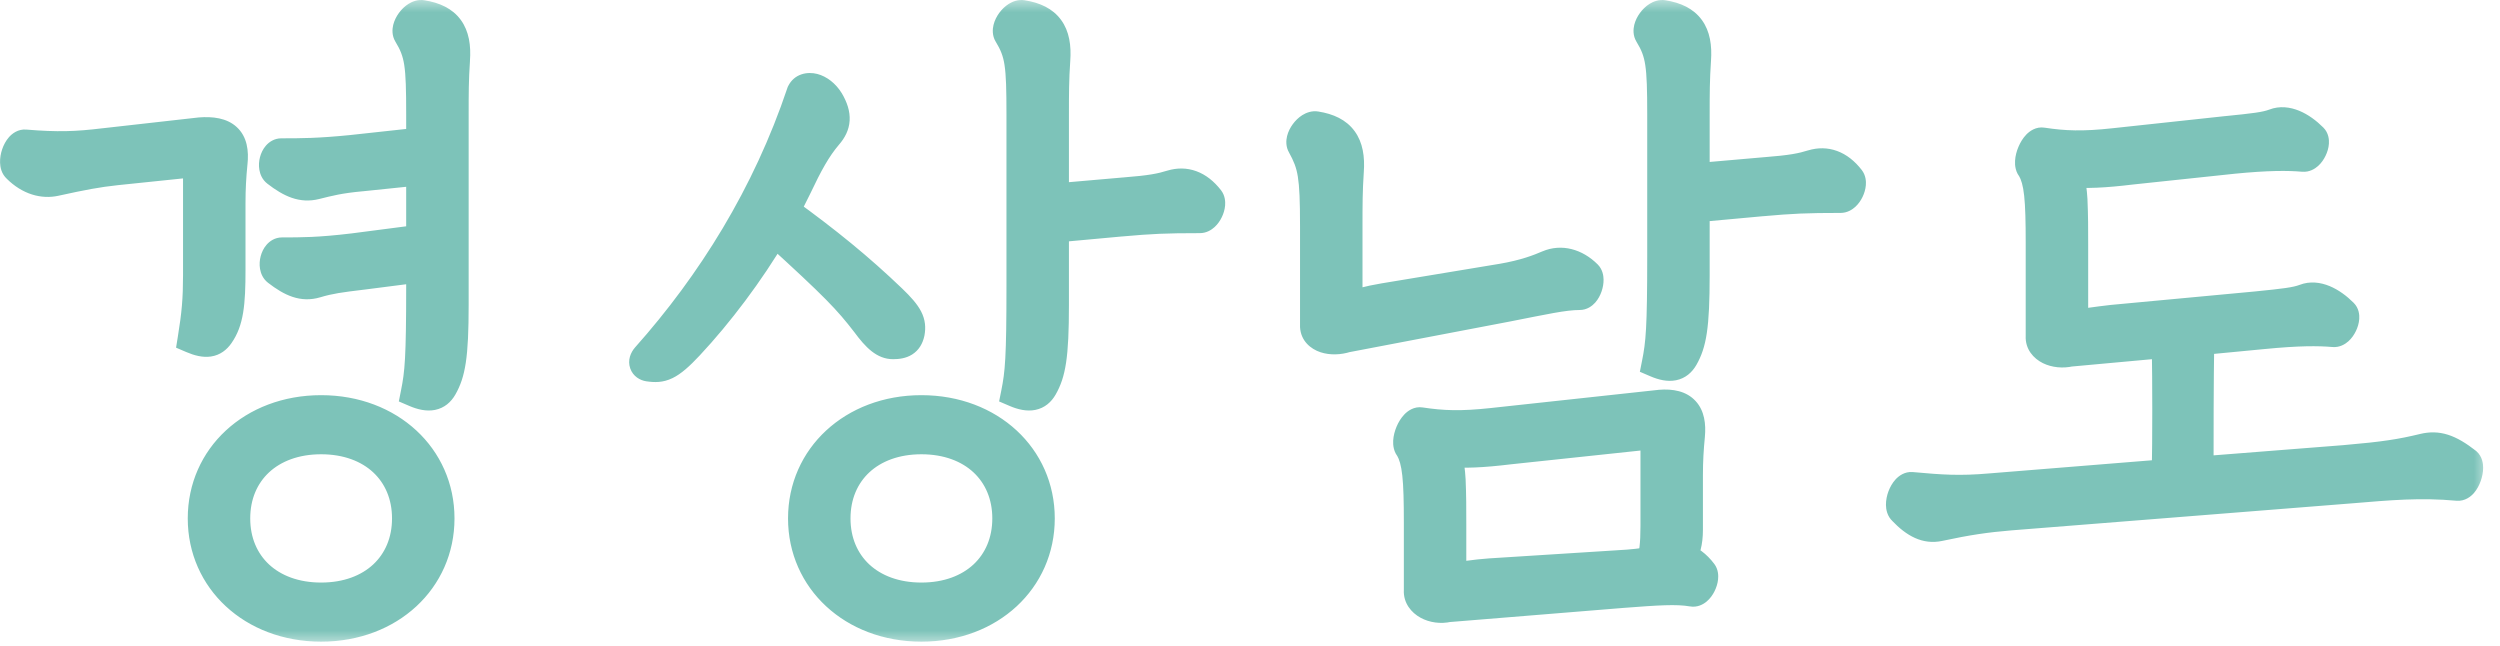
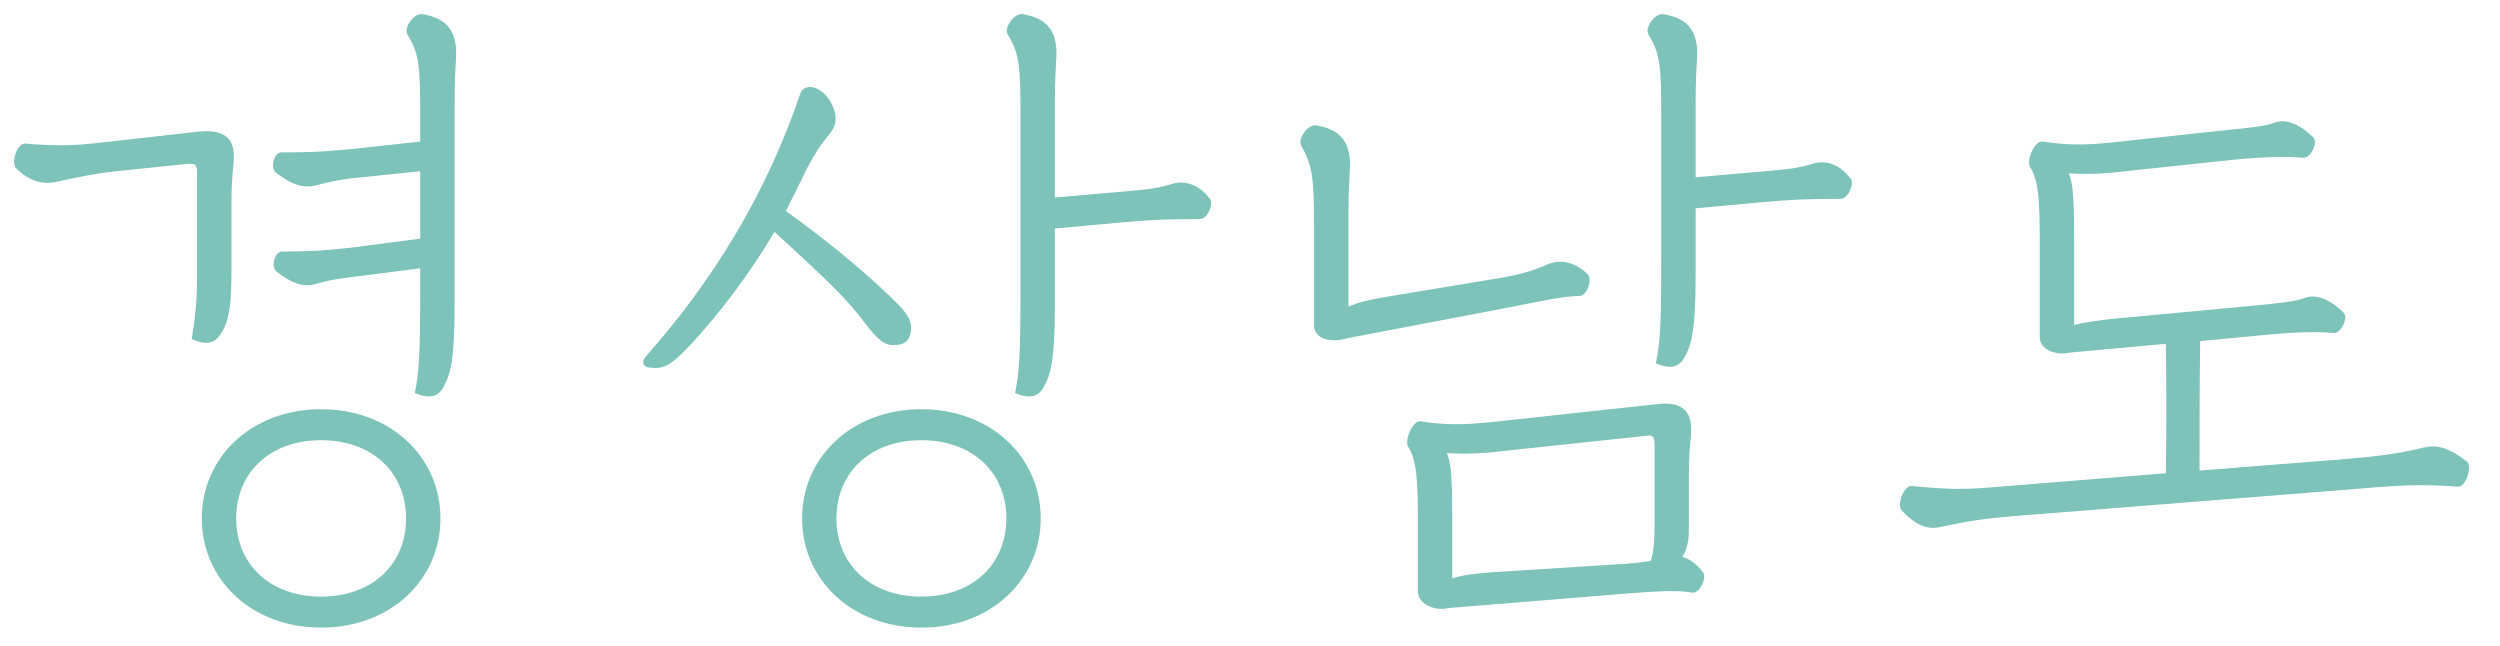
<svg xmlns="http://www.w3.org/2000/svg" width="89" height="23" viewBox="0 0 89 23" fill="none">
  <mask id="path-1-outside-1_1668_20036" maskUnits="userSpaceOnUse" x="-0.436" y="-0.064" width="89" height="23" fill="black">
-     <rect fill="white" x="-0.436" y="-0.064" width="89" height="23" />
-     <path d="M14.768 13.992C14.912 13.271 14.96 12.743 14.96 10.175V9.552L12.896 9.816C12.104 9.912 11.744 9.96 11.264 10.104C10.784 10.248 10.376 10.079 9.848 9.672C9.632 9.504 9.776 8.952 10.04 8.952C10.736 8.952 11.36 8.952 12.56 8.808L14.96 8.496V6.096L12.872 6.312C12.08 6.384 11.72 6.48 11.24 6.6C10.76 6.72 10.352 6.552 9.824 6.144C9.608 5.976 9.752 5.424 10.016 5.424C10.712 5.424 11.336 5.424 12.536 5.304L14.96 5.04V4.08C14.96 2.304 14.912 1.896 14.504 1.224C14.36 0.984 14.744 0.456 15.032 0.504C15.944 0.648 16.304 1.152 16.232 2.136C16.184 2.856 16.184 3.312 16.184 4.104V10.848C16.184 12.72 16.064 13.296 15.776 13.8C15.584 14.136 15.272 14.207 14.768 13.992ZM6.824 12.072C6.968 11.184 7.016 10.655 7.016 9.792V6.168C7.016 5.904 6.968 5.832 6.8 5.832H6.68L4.136 6.096C3.464 6.168 2.96 6.264 1.976 6.48C1.544 6.576 1.04 6.456 0.584 6C0.368 5.808 0.608 5.088 0.896 5.112C2.048 5.208 2.72 5.184 3.704 5.064L7.112 4.68C8.024 4.608 8.408 4.944 8.312 5.808C8.264 6.288 8.24 6.72 8.24 7.224V9.6C8.24 10.848 8.168 11.447 7.832 11.928C7.616 12.239 7.328 12.287 6.824 12.072ZM11.432 22.343C8.96 22.343 7.184 20.64 7.184 18.456C7.184 16.271 8.96 14.568 11.432 14.568C13.904 14.568 15.68 16.271 15.68 18.456C15.68 20.64 13.904 22.343 11.432 22.343ZM11.432 21.239C13.256 21.239 14.456 20.087 14.456 18.456C14.456 16.823 13.256 15.671 11.432 15.671C9.608 15.671 8.408 16.823 8.408 18.456C8.408 20.087 9.608 21.239 11.432 21.239ZM36.138 13.992C36.282 13.271 36.33 12.743 36.33 10.175V4.08C36.33 2.304 36.282 1.896 35.874 1.224C35.73 0.984 36.114 0.456 36.402 0.504C37.314 0.648 37.674 1.152 37.602 2.136C37.554 2.856 37.554 3.312 37.554 4.104V7.032L40.026 6.816C40.962 6.744 41.322 6.672 41.706 6.552C42.186 6.408 42.666 6.552 43.074 7.08C43.218 7.272 42.978 7.8 42.714 7.8C41.49 7.8 40.986 7.824 39.906 7.92L37.554 8.136V10.848C37.554 12.72 37.434 13.296 37.146 13.8C36.954 14.136 36.642 14.207 36.138 13.992ZM31.794 12.287C31.482 12.287 31.218 12.072 30.81 11.52C30.162 10.68 29.73 10.223 27.57 8.256C26.706 9.72 25.602 11.184 24.546 12.312C23.826 13.079 23.562 13.152 23.082 13.079C22.914 13.056 22.818 12.887 22.986 12.695C25.314 10.079 27.282 6.936 28.506 3.288C28.674 2.952 29.226 3.072 29.538 3.576C29.85 4.104 29.802 4.464 29.49 4.824C29.082 5.304 28.794 5.832 28.386 6.696L27.978 7.512C29.442 8.568 30.618 9.528 31.77 10.632C32.37 11.207 32.49 11.472 32.418 11.855C32.346 12.191 32.13 12.287 31.794 12.287ZM32.802 22.343C30.33 22.343 28.554 20.64 28.554 18.456C28.554 16.271 30.33 14.568 32.802 14.568C35.274 14.568 37.05 16.271 37.05 18.456C37.05 20.64 35.274 22.343 32.802 22.343ZM32.802 21.239C34.626 21.239 35.826 20.087 35.826 18.456C35.826 16.823 34.626 15.671 32.802 15.671C30.978 15.671 29.778 16.823 29.778 18.456C29.778 20.087 30.978 21.239 32.802 21.239ZM58.949 12.935C59.093 12.216 59.141 11.688 59.141 9.12V4.08C59.141 2.304 59.093 1.896 58.684 1.224C58.541 0.984 58.925 0.456 59.212 0.504C60.124 0.648 60.484 1.152 60.413 2.136C60.364 2.856 60.364 3.312 60.364 4.104V6.312L62.837 6.096C63.773 6.024 64.132 5.952 64.516 5.832C64.996 5.688 65.477 5.832 65.885 6.36C66.028 6.552 65.788 7.08 65.525 7.08C64.3 7.08 63.797 7.104 62.717 7.2L60.364 7.416V9.792C60.364 11.664 60.245 12.239 59.956 12.743C59.764 13.079 59.453 13.152 58.949 12.935ZM53.717 10.944L47.932 12.047C47.404 12.216 46.804 12.072 46.781 11.616V8.04C46.781 6.264 46.709 5.88 46.325 5.184C46.181 4.944 46.565 4.416 46.852 4.464C47.764 4.608 48.124 5.112 48.053 6.096C48.005 6.816 48.005 7.272 48.005 8.064V10.919C48.316 10.775 48.7 10.68 49.252 10.584L53.453 9.888C54.292 9.744 54.773 9.552 55.108 9.408C55.565 9.216 56.093 9.336 56.525 9.768C56.693 9.936 56.501 10.536 56.236 10.536C55.684 10.536 54.941 10.704 53.717 10.944ZM57.748 21.143L51.556 21.648C51.029 21.767 50.453 21.48 50.477 21.023V18.623C50.477 17.064 50.428 16.416 50.164 15.96C49.949 15.743 50.285 14.951 50.572 14.999C51.364 15.12 52.013 15.143 53.117 15.024L59.093 14.376C59.956 14.303 60.269 14.711 60.197 15.504C60.148 15.983 60.124 16.416 60.124 16.919V18.863C60.124 19.32 60.029 19.631 59.885 19.823C60.148 19.895 60.413 20.087 60.629 20.375C60.773 20.567 60.508 21.143 60.245 21.096C59.693 21 58.996 21.047 57.748 21.143ZM51.7 18.648V20.591C52.06 20.471 52.468 20.424 53.069 20.375L57.605 20.087C58.108 20.064 58.468 20.015 58.757 19.968C58.852 19.776 58.901 19.367 58.901 18.72V15.839C58.901 15.575 58.852 15.504 58.709 15.504L53.74 16.032C52.757 16.151 52.133 16.175 51.508 16.128C51.629 16.416 51.653 16.752 51.676 17.087C51.7 17.64 51.7 18.096 51.7 18.648ZM80.583 11.928L78.327 12.143C78.303 13.704 78.303 15.431 78.303 16.752L83.487 16.343C84.879 16.224 85.479 16.128 86.271 15.935C86.775 15.816 87.183 15.935 87.831 16.439C88.023 16.608 87.783 17.352 87.495 17.328C86.151 17.207 85.095 17.303 83.655 17.424L71.559 18.384C70.695 18.456 70.047 18.552 69.039 18.767C68.583 18.863 68.175 18.672 67.719 18.192C67.503 18 67.767 17.279 68.055 17.303C69.111 17.399 69.759 17.448 70.863 17.352L77.103 16.848C77.127 15.575 77.127 13.704 77.103 12.239L73.695 12.552C73.167 12.671 72.591 12.431 72.615 11.976V8.664C72.615 7.104 72.567 6.456 72.303 6C72.087 5.784 72.423 4.992 72.711 5.04C73.503 5.16 74.151 5.184 75.255 5.064L79.263 4.632C80.223 4.536 80.655 4.488 80.967 4.368C81.399 4.2 81.927 4.464 82.359 4.896C82.527 5.064 82.263 5.64 81.999 5.616C81.447 5.568 80.727 5.568 79.503 5.688L75.879 6.072C74.895 6.192 74.271 6.216 73.647 6.168C73.767 6.456 73.791 6.792 73.815 7.128C73.839 7.68 73.839 8.136 73.839 8.688V11.568C74.199 11.472 74.607 11.424 75.207 11.351L80.343 10.871C81.303 10.775 81.735 10.727 82.047 10.607C82.479 10.44 83.007 10.704 83.439 11.136C83.607 11.303 83.343 11.88 83.079 11.855C82.527 11.807 81.807 11.807 80.583 11.928Z" />
-   </mask>
+     </mask>
  <path d="M14.768 13.992C14.912 13.271 14.96 12.743 14.96 10.175V9.552L12.896 9.816C12.104 9.912 11.744 9.96 11.264 10.104C10.784 10.248 10.376 10.079 9.848 9.672C9.632 9.504 9.776 8.952 10.04 8.952C10.736 8.952 11.36 8.952 12.56 8.808L14.96 8.496V6.096L12.872 6.312C12.08 6.384 11.72 6.48 11.24 6.6C10.76 6.72 10.352 6.552 9.824 6.144C9.608 5.976 9.752 5.424 10.016 5.424C10.712 5.424 11.336 5.424 12.536 5.304L14.96 5.04V4.08C14.96 2.304 14.912 1.896 14.504 1.224C14.36 0.984 14.744 0.456 15.032 0.504C15.944 0.648 16.304 1.152 16.232 2.136C16.184 2.856 16.184 3.312 16.184 4.104V10.848C16.184 12.72 16.064 13.296 15.776 13.8C15.584 14.136 15.272 14.207 14.768 13.992ZM6.824 12.072C6.968 11.184 7.016 10.655 7.016 9.792V6.168C7.016 5.904 6.968 5.832 6.8 5.832H6.68L4.136 6.096C3.464 6.168 2.96 6.264 1.976 6.48C1.544 6.576 1.04 6.456 0.584 6C0.368 5.808 0.608 5.088 0.896 5.112C2.048 5.208 2.72 5.184 3.704 5.064L7.112 4.68C8.024 4.608 8.408 4.944 8.312 5.808C8.264 6.288 8.24 6.72 8.24 7.224V9.6C8.24 10.848 8.168 11.447 7.832 11.928C7.616 12.239 7.328 12.287 6.824 12.072ZM11.432 22.343C8.96 22.343 7.184 20.64 7.184 18.456C7.184 16.271 8.96 14.568 11.432 14.568C13.904 14.568 15.68 16.271 15.68 18.456C15.68 20.64 13.904 22.343 11.432 22.343ZM11.432 21.239C13.256 21.239 14.456 20.087 14.456 18.456C14.456 16.823 13.256 15.671 11.432 15.671C9.608 15.671 8.408 16.823 8.408 18.456C8.408 20.087 9.608 21.239 11.432 21.239ZM36.138 13.992C36.282 13.271 36.33 12.743 36.33 10.175V4.08C36.33 2.304 36.282 1.896 35.874 1.224C35.73 0.984 36.114 0.456 36.402 0.504C37.314 0.648 37.674 1.152 37.602 2.136C37.554 2.856 37.554 3.312 37.554 4.104V7.032L40.026 6.816C40.962 6.744 41.322 6.672 41.706 6.552C42.186 6.408 42.666 6.552 43.074 7.08C43.218 7.272 42.978 7.8 42.714 7.8C41.49 7.8 40.986 7.824 39.906 7.92L37.554 8.136V10.848C37.554 12.72 37.434 13.296 37.146 13.8C36.954 14.136 36.642 14.207 36.138 13.992ZM31.794 12.287C31.482 12.287 31.218 12.072 30.81 11.52C30.162 10.68 29.73 10.223 27.57 8.256C26.706 9.72 25.602 11.184 24.546 12.312C23.826 13.079 23.562 13.152 23.082 13.079C22.914 13.056 22.818 12.887 22.986 12.695C25.314 10.079 27.282 6.936 28.506 3.288C28.674 2.952 29.226 3.072 29.538 3.576C29.85 4.104 29.802 4.464 29.49 4.824C29.082 5.304 28.794 5.832 28.386 6.696L27.978 7.512C29.442 8.568 30.618 9.528 31.77 10.632C32.37 11.207 32.49 11.472 32.418 11.855C32.346 12.191 32.13 12.287 31.794 12.287ZM32.802 22.343C30.33 22.343 28.554 20.64 28.554 18.456C28.554 16.271 30.33 14.568 32.802 14.568C35.274 14.568 37.05 16.271 37.05 18.456C37.05 20.64 35.274 22.343 32.802 22.343ZM32.802 21.239C34.626 21.239 35.826 20.087 35.826 18.456C35.826 16.823 34.626 15.671 32.802 15.671C30.978 15.671 29.778 16.823 29.778 18.456C29.778 20.087 30.978 21.239 32.802 21.239ZM58.949 12.935C59.093 12.216 59.141 11.688 59.141 9.12V4.08C59.141 2.304 59.093 1.896 58.684 1.224C58.541 0.984 58.925 0.456 59.212 0.504C60.124 0.648 60.484 1.152 60.413 2.136C60.364 2.856 60.364 3.312 60.364 4.104V6.312L62.837 6.096C63.773 6.024 64.132 5.952 64.516 5.832C64.996 5.688 65.477 5.832 65.885 6.36C66.028 6.552 65.788 7.08 65.525 7.08C64.3 7.08 63.797 7.104 62.717 7.2L60.364 7.416V9.792C60.364 11.664 60.245 12.239 59.956 12.743C59.764 13.079 59.453 13.152 58.949 12.935ZM53.717 10.944L47.932 12.047C47.404 12.216 46.804 12.072 46.781 11.616V8.04C46.781 6.264 46.709 5.88 46.325 5.184C46.181 4.944 46.565 4.416 46.852 4.464C47.764 4.608 48.124 5.112 48.053 6.096C48.005 6.816 48.005 7.272 48.005 8.064V10.919C48.316 10.775 48.7 10.68 49.252 10.584L53.453 9.888C54.292 9.744 54.773 9.552 55.108 9.408C55.565 9.216 56.093 9.336 56.525 9.768C56.693 9.936 56.501 10.536 56.236 10.536C55.684 10.536 54.941 10.704 53.717 10.944ZM57.748 21.143L51.556 21.648C51.029 21.767 50.453 21.48 50.477 21.023V18.623C50.477 17.064 50.428 16.416 50.164 15.96C49.949 15.743 50.285 14.951 50.572 14.999C51.364 15.12 52.013 15.143 53.117 15.024L59.093 14.376C59.956 14.303 60.269 14.711 60.197 15.504C60.148 15.983 60.124 16.416 60.124 16.919V18.863C60.124 19.32 60.029 19.631 59.885 19.823C60.148 19.895 60.413 20.087 60.629 20.375C60.773 20.567 60.508 21.143 60.245 21.096C59.693 21 58.996 21.047 57.748 21.143ZM51.7 18.648V20.591C52.06 20.471 52.468 20.424 53.069 20.375L57.605 20.087C58.108 20.064 58.468 20.015 58.757 19.968C58.852 19.776 58.901 19.367 58.901 18.72V15.839C58.901 15.575 58.852 15.504 58.709 15.504L53.74 16.032C52.757 16.151 52.133 16.175 51.508 16.128C51.629 16.416 51.653 16.752 51.676 17.087C51.7 17.64 51.7 18.096 51.7 18.648ZM80.583 11.928L78.327 12.143C78.303 13.704 78.303 15.431 78.303 16.752L83.487 16.343C84.879 16.224 85.479 16.128 86.271 15.935C86.775 15.816 87.183 15.935 87.831 16.439C88.023 16.608 87.783 17.352 87.495 17.328C86.151 17.207 85.095 17.303 83.655 17.424L71.559 18.384C70.695 18.456 70.047 18.552 69.039 18.767C68.583 18.863 68.175 18.672 67.719 18.192C67.503 18 67.767 17.279 68.055 17.303C69.111 17.399 69.759 17.448 70.863 17.352L77.103 16.848C77.127 15.575 77.127 13.704 77.103 12.239L73.695 12.552C73.167 12.671 72.591 12.431 72.615 11.976V8.664C72.615 7.104 72.567 6.456 72.303 6C72.087 5.784 72.423 4.992 72.711 5.04C73.503 5.16 74.151 5.184 75.255 5.064L79.263 4.632C80.223 4.536 80.655 4.488 80.967 4.368C81.399 4.2 81.927 4.464 82.359 4.896C82.527 5.064 82.263 5.64 81.999 5.616C81.447 5.568 80.727 5.568 79.503 5.688L75.879 6.072C74.895 6.192 74.271 6.216 73.647 6.168C73.767 6.456 73.791 6.792 73.815 7.128C73.839 7.68 73.839 8.136 73.839 8.688V11.568C74.199 11.472 74.607 11.424 75.207 11.351L80.343 10.871C81.303 10.775 81.735 10.727 82.047 10.607C82.479 10.44 83.007 10.704 83.439 11.136C83.607 11.303 83.343 11.88 83.079 11.855C82.527 11.807 81.807 11.807 80.583 11.928Z" fill="#7DC3B9" />
  <path d="M14.768 13.992L14.277 13.893L14.198 14.291L14.571 14.451L14.768 13.992ZM14.96 9.552H15.46V8.984L14.896 9.056L14.96 9.552ZM12.896 9.816L12.956 10.312L12.959 10.312L12.896 9.816ZM11.264 10.104L11.12 9.625H11.12L11.264 10.104ZM9.848 9.672L9.541 10.066L9.542 10.067L9.848 9.672ZM12.56 8.808L12.619 9.304L12.624 9.303L12.56 8.808ZM14.96 8.496L15.024 8.991L15.46 8.935V8.496H14.96ZM14.96 6.096H15.46V5.541L14.908 5.598L14.96 6.096ZM12.872 6.312L12.917 6.81L12.923 6.809L12.872 6.312ZM11.24 6.6L11.361 7.085L11.361 7.085L11.24 6.6ZM9.824 6.144L9.517 6.538L9.518 6.539L9.824 6.144ZM12.536 5.304L12.586 5.801L12.59 5.801L12.536 5.304ZM14.96 5.04L15.014 5.537L15.46 5.488V5.04H14.96ZM14.504 1.224L14.075 1.481L14.076 1.483L14.504 1.224ZM15.032 0.504L14.95 0.997L14.954 0.997L15.032 0.504ZM16.232 2.136L15.733 2.099L15.733 2.102L16.232 2.136ZM15.776 13.8L15.342 13.552L15.776 13.8ZM6.824 12.072L6.33 11.992L6.268 12.377L6.627 12.531L6.824 12.072ZM6.68 5.832V5.332H6.654L6.628 5.334L6.68 5.832ZM4.136 6.096L4.084 5.598L4.083 5.598L4.136 6.096ZM1.976 6.48L1.869 5.991L1.867 5.991L1.976 6.48ZM0.584 6L0.937 5.646L0.927 5.636L0.916 5.626L0.584 6ZM0.896 5.112L0.937 4.613H0.937L0.896 5.112ZM3.704 5.064L3.648 4.567L3.643 4.567L3.704 5.064ZM7.112 4.68L7.072 4.181L7.064 4.182L7.056 4.183L7.112 4.68ZM8.312 5.808L7.815 5.752L7.814 5.758L8.312 5.808ZM7.832 11.928L7.422 11.641L7.421 11.643L7.832 11.928ZM14.768 13.992L15.258 14.09C15.413 13.315 15.46 12.741 15.46 10.175H14.96H14.46C14.46 12.746 14.411 13.228 14.277 13.893L14.768 13.992ZM14.96 10.175H15.46V9.552H14.96H14.46V10.175H14.96ZM14.96 9.552L14.896 9.056L12.832 9.32L12.896 9.816L12.959 10.312L15.023 10.047L14.96 9.552ZM12.896 9.816L12.836 9.319C12.047 9.415 11.647 9.467 11.12 9.625L11.264 10.104L11.408 10.582C11.841 10.452 12.161 10.408 12.956 10.312L12.896 9.816ZM11.264 10.104L11.12 9.625C10.878 9.697 10.644 9.655 10.154 9.276L9.848 9.672L9.542 10.067C10.108 10.504 10.689 10.798 11.408 10.582L11.264 10.104ZM9.848 9.672L10.155 9.277C10.23 9.336 10.242 9.401 10.243 9.405C10.244 9.411 10.241 9.399 10.247 9.376C10.254 9.353 10.259 9.352 10.245 9.368C10.231 9.385 10.162 9.452 10.04 9.452V8.952V8.452C9.785 8.452 9.6 8.587 9.491 8.712C9.382 8.837 9.316 8.985 9.28 9.121C9.244 9.258 9.23 9.415 9.257 9.572C9.283 9.726 9.357 9.924 9.541 10.066L9.848 9.672ZM10.04 8.952V9.452C10.745 9.452 11.392 9.451 12.619 9.304L12.56 8.808L12.5 8.311C11.328 8.452 10.726 8.452 10.04 8.452V8.952ZM12.56 8.808L12.624 9.303L15.024 8.991L14.96 8.496L14.895 8L12.495 8.312L12.56 8.808ZM14.96 8.496H15.46V6.096H14.96H14.46V8.496H14.96ZM14.96 6.096L14.908 5.598L12.82 5.814L12.872 6.312L12.923 6.809L15.011 6.593L14.96 6.096ZM12.872 6.312L12.827 5.814C11.996 5.889 11.607 5.992 11.119 6.114L11.24 6.6L11.361 7.085C11.833 6.967 12.164 6.878 12.917 6.809L12.872 6.312ZM11.24 6.6L11.119 6.114C10.864 6.178 10.618 6.125 10.13 5.748L9.824 6.144L9.518 6.539C10.086 6.978 10.655 7.261 11.361 7.085L11.24 6.6ZM9.824 6.144L10.131 5.749C10.206 5.808 10.218 5.873 10.219 5.877C10.22 5.883 10.217 5.871 10.223 5.848C10.229 5.825 10.235 5.824 10.222 5.84C10.207 5.857 10.138 5.924 10.016 5.924V5.424V4.924C9.761 4.924 9.576 5.059 9.467 5.184C9.358 5.309 9.292 5.457 9.256 5.593C9.22 5.73 9.206 5.887 9.233 6.044C9.259 6.198 9.333 6.396 9.517 6.538L9.824 6.144ZM10.016 5.424V5.924C10.72 5.924 11.362 5.923 12.586 5.801L12.536 5.304L12.486 4.806C11.309 4.924 10.704 4.924 10.016 4.924V5.424ZM12.536 5.304L12.59 5.801L15.014 5.537L14.96 5.04L14.906 4.542L12.482 4.806L12.536 5.304ZM14.96 5.04H15.46V4.08H14.96H14.46V5.04H14.96ZM14.96 4.08H15.46C15.46 3.2 15.449 2.614 15.379 2.161C15.304 1.677 15.162 1.345 14.931 0.964L14.504 1.224L14.076 1.483C14.253 1.774 14.339 1.983 14.391 2.314C14.447 2.677 14.46 3.183 14.46 4.08H14.96ZM14.504 1.224L14.933 0.966C14.961 1.015 14.97 1.059 14.972 1.085C14.973 1.099 14.972 1.108 14.972 1.114C14.971 1.12 14.971 1.123 14.971 1.122C14.971 1.121 14.973 1.113 14.98 1.098C14.988 1.084 14.997 1.067 15.009 1.051C15.022 1.034 15.035 1.019 15.047 1.007C15.06 0.995 15.069 0.988 15.073 0.986C15.077 0.983 15.071 0.988 15.052 0.993C15.033 0.998 14.997 1.005 14.95 0.997L15.032 0.504L15.114 0.01C14.877 -0.029 14.674 0.056 14.542 0.138C14.404 0.225 14.289 0.341 14.202 0.461C14.115 0.579 14.039 0.725 13.999 0.884C13.962 1.035 13.945 1.265 14.075 1.481L14.504 1.224ZM15.032 0.504L14.954 0.997C15.335 1.058 15.508 1.178 15.597 1.299C15.692 1.43 15.765 1.663 15.733 2.099L16.232 2.136L16.73 2.172C16.771 1.625 16.699 1.113 16.405 0.71C16.104 0.297 15.64 0.093 15.11 0.01L15.032 0.504ZM16.232 2.136L15.733 2.102C15.684 2.841 15.684 3.311 15.684 4.104H16.184H16.684C16.684 3.312 16.684 2.871 16.731 2.169L16.232 2.136ZM16.184 4.104H15.684V10.848H16.184H16.684V4.104H16.184ZM16.184 10.848H15.684C15.684 12.725 15.557 13.175 15.342 13.552L15.776 13.8L16.21 14.048C16.571 13.416 16.684 12.714 16.684 10.848H16.184ZM15.776 13.8L15.342 13.552C15.319 13.592 15.302 13.606 15.298 13.609C15.297 13.611 15.297 13.611 15.291 13.612C15.269 13.617 15.176 13.622 14.965 13.532L14.768 13.992L14.571 14.451C14.864 14.577 15.179 14.654 15.487 14.593C15.824 14.525 16.059 14.312 16.21 14.048L15.776 13.8ZM6.824 12.072L7.317 12.152C7.465 11.24 7.516 10.685 7.516 9.792H7.016H6.516C6.516 10.626 6.471 11.127 6.33 11.992L6.824 12.072ZM7.016 9.792H7.516V6.168H7.016H6.516V9.792H7.016ZM7.016 6.168H7.516C7.516 6.045 7.513 5.819 7.391 5.629C7.219 5.363 6.944 5.332 6.8 5.332V5.832V6.332C6.812 6.332 6.777 6.334 6.724 6.313C6.657 6.287 6.594 6.238 6.551 6.172C6.516 6.118 6.511 6.077 6.512 6.084C6.513 6.089 6.516 6.113 6.516 6.168H7.016ZM6.8 5.832V5.332H6.68V5.832V6.332H6.8V5.832ZM6.68 5.832L6.628 5.334L4.084 5.598L4.136 6.096L4.187 6.593L6.731 6.329L6.68 5.832ZM4.136 6.096L4.083 5.598C3.383 5.673 2.858 5.774 1.869 5.991L1.976 6.48L2.083 6.968C3.062 6.753 3.545 6.662 4.189 6.593L4.136 6.096ZM1.976 6.48L1.867 5.991C1.619 6.047 1.285 5.994 0.937 5.646L0.584 6L0.23 6.353C0.794 6.917 1.469 7.104 2.084 6.968L1.976 6.48ZM0.584 6L0.916 5.626C0.965 5.67 0.986 5.715 0.994 5.737C1.002 5.759 1.001 5.768 1.001 5.758C1 5.75 1.001 5.734 1.005 5.711C1.009 5.688 1.015 5.662 1.024 5.637C1.032 5.611 1.042 5.589 1.052 5.572C1.057 5.563 1.061 5.556 1.064 5.552C1.067 5.547 1.069 5.545 1.069 5.545C1.069 5.545 1.066 5.549 1.059 5.554C1.053 5.56 1.041 5.568 1.024 5.577C1.007 5.586 0.983 5.596 0.954 5.603C0.924 5.61 0.89 5.613 0.854 5.61L0.896 5.112L0.937 4.613C0.639 4.588 0.429 4.76 0.321 4.881C0.206 5.011 0.127 5.168 0.078 5.312C0.028 5.458 -0.005 5.627 0.001 5.794C0.007 5.946 0.049 6.193 0.252 6.373L0.584 6ZM0.896 5.112L0.854 5.61C2.041 5.709 2.748 5.684 3.764 5.56L3.704 5.064L3.643 4.567C2.692 4.683 2.054 4.706 0.937 4.613L0.896 5.112ZM3.704 5.064L3.76 5.56L7.168 5.176L7.112 4.68L7.056 4.183L3.648 4.567L3.704 5.064ZM7.112 4.68L7.151 5.178C7.569 5.145 7.711 5.223 7.75 5.26C7.774 5.282 7.856 5.379 7.815 5.752L8.312 5.808L8.809 5.863C8.863 5.372 8.802 4.869 8.429 4.525C8.073 4.196 7.566 4.142 7.072 4.181L7.112 4.68ZM8.312 5.808L7.814 5.758C7.765 6.253 7.74 6.702 7.74 7.224H8.24H8.74C8.74 6.738 8.763 6.322 8.809 5.857L8.312 5.808ZM8.24 7.224H7.74V9.6H8.24H8.74V7.224H8.24ZM8.24 9.6H7.74C7.74 10.867 7.655 11.308 7.422 11.641L7.832 11.928L8.241 12.214C8.68 11.587 8.74 10.828 8.74 9.6H8.24ZM7.832 11.928L7.421 11.643C7.393 11.684 7.375 11.697 7.37 11.7C7.369 11.702 7.369 11.702 7.363 11.703C7.337 11.707 7.242 11.707 7.021 11.612L6.824 12.072L6.627 12.531C6.909 12.652 7.211 12.736 7.509 12.692C7.84 12.643 8.077 12.452 8.243 12.212L7.832 11.928ZM11.432 22.343V21.843C9.2 21.843 7.684 20.329 7.684 18.456H7.184H6.684C6.684 20.95 8.719 22.843 11.432 22.843V22.343ZM7.184 18.456H7.684C7.684 16.582 9.2 15.068 11.432 15.068V14.568V14.068C8.719 14.068 6.684 15.961 6.684 18.456H7.184ZM11.432 14.568V15.068C13.663 15.068 15.18 16.582 15.18 18.456H15.68H16.18C16.18 15.961 14.144 14.068 11.432 14.068V14.568ZM15.68 18.456H15.18C15.18 20.329 13.663 21.843 11.432 21.843V22.343V22.843C14.144 22.843 16.18 20.95 16.18 18.456H15.68ZM11.432 21.239V21.739C12.45 21.739 13.334 21.417 13.969 20.825C14.606 20.232 14.956 19.399 14.956 18.456H14.456H13.956C13.956 19.144 13.706 19.703 13.287 20.094C12.866 20.486 12.238 20.739 11.432 20.739V21.239ZM14.456 18.456H14.956C14.956 17.512 14.606 16.679 13.969 16.086C13.334 15.494 12.45 15.171 11.432 15.171V15.671V16.172C12.238 16.172 12.866 16.425 13.287 16.817C13.706 17.208 13.956 17.767 13.956 18.456H14.456ZM11.432 15.671V15.171C10.414 15.171 9.53 15.494 8.895 16.086C8.258 16.679 7.908 17.512 7.908 18.456H8.408H8.908C8.908 17.767 9.158 17.208 9.577 16.817C9.998 16.425 10.626 16.172 11.432 16.172V15.671ZM8.408 18.456H7.908C7.908 19.399 8.258 20.232 8.895 20.825C9.53 21.417 10.414 21.739 11.432 21.739V21.239V20.739C10.626 20.739 9.998 20.486 9.577 20.094C9.158 19.703 8.908 19.144 8.908 18.456H8.408ZM36.138 13.992L35.648 13.893L35.568 14.291L35.941 14.451L36.138 13.992ZM35.874 1.224L35.445 1.481L35.447 1.483L35.874 1.224ZM36.402 0.504L36.32 0.997L36.324 0.997L36.402 0.504ZM37.602 2.136L37.103 2.099L37.103 2.102L37.602 2.136ZM37.554 7.032H37.054V7.577L37.598 7.53L37.554 7.032ZM40.026 6.816L39.988 6.317L39.983 6.317L40.026 6.816ZM41.706 6.552L41.562 6.073L41.557 6.074L41.706 6.552ZM43.074 7.08L43.474 6.78L43.47 6.774L43.074 7.08ZM39.906 7.92L39.862 7.422L39.86 7.422L39.906 7.92ZM37.554 8.136L37.508 7.638L37.054 7.679V8.136H37.554ZM37.146 13.8L36.712 13.552L37.146 13.8ZM30.81 11.52L31.212 11.222L31.206 11.214L30.81 11.52ZM27.57 8.256L27.907 7.886L27.452 7.472L27.14 8.001L27.57 8.256ZM24.546 12.312L24.911 12.653L24.911 12.653L24.546 12.312ZM23.082 13.079L23.156 12.585L23.153 12.585L23.082 13.079ZM22.986 12.695L22.613 12.363L22.61 12.366L22.986 12.695ZM28.506 3.288L28.059 3.064L28.043 3.095L28.032 3.128L28.506 3.288ZM29.538 3.576L29.969 3.321L29.963 3.312L29.538 3.576ZM29.49 4.824L29.112 4.496L29.109 4.5L29.49 4.824ZM28.386 6.696L28.834 6.919L28.838 6.909L28.386 6.696ZM27.978 7.512L27.531 7.288L27.341 7.668L27.686 7.917L27.978 7.512ZM31.77 10.632L32.116 10.271L32.116 10.271L31.77 10.632ZM32.418 11.855L32.907 11.96L32.91 11.948L32.418 11.855ZM36.138 13.992L36.628 14.09C36.783 13.315 36.83 12.741 36.83 10.175H36.33H35.83C35.83 12.746 35.781 13.228 35.648 13.893L36.138 13.992ZM36.33 10.175H36.83V4.08H36.33H35.83V10.175H36.33ZM36.33 4.08H36.83C36.83 3.2 36.819 2.614 36.749 2.161C36.674 1.677 36.533 1.345 36.301 0.964L35.874 1.224L35.447 1.483C35.623 1.774 35.71 1.983 35.761 2.314C35.817 2.677 35.83 3.183 35.83 4.08H36.33ZM35.874 1.224L36.303 0.966C36.332 1.015 36.34 1.059 36.342 1.085C36.343 1.099 36.343 1.108 36.342 1.114C36.342 1.12 36.341 1.123 36.341 1.122C36.341 1.121 36.344 1.113 36.351 1.098C36.358 1.084 36.367 1.067 36.38 1.051C36.392 1.034 36.405 1.019 36.418 1.007C36.43 0.995 36.439 0.988 36.443 0.986C36.448 0.983 36.441 0.988 36.422 0.993C36.403 0.998 36.367 1.005 36.32 0.997L36.402 0.504L36.484 0.01C36.248 -0.029 36.045 0.056 35.913 0.138C35.775 0.225 35.66 0.341 35.572 0.461C35.486 0.579 35.409 0.725 35.37 0.884C35.333 1.035 35.316 1.265 35.445 1.481L35.874 1.224ZM36.402 0.504L36.324 0.997C36.706 1.058 36.879 1.178 36.967 1.299C37.063 1.43 37.135 1.663 37.103 2.099L37.602 2.136L38.101 2.172C38.141 1.625 38.07 1.113 37.775 0.71C37.474 0.297 37.011 0.093 36.48 0.01L36.402 0.504ZM37.602 2.136L37.103 2.102C37.054 2.841 37.054 3.311 37.054 4.104H37.554H38.054C38.054 3.312 38.054 2.871 38.101 2.169L37.602 2.136ZM37.554 4.104H37.054V7.032H37.554H38.054V4.104H37.554ZM37.554 7.032L37.598 7.53L40.07 7.314L40.026 6.816L39.983 6.317L37.511 6.533L37.554 7.032ZM40.026 6.816L40.065 7.314C41.018 7.241 41.42 7.165 41.855 7.029L41.706 6.552L41.557 6.074C41.224 6.178 40.906 6.246 39.988 6.317L40.026 6.816ZM41.706 6.552L41.85 7.03C41.998 6.986 42.127 6.99 42.246 7.033C42.37 7.078 42.519 7.179 42.678 7.385L43.074 7.08L43.47 6.774C43.221 6.453 42.927 6.217 42.588 6.094C42.245 5.969 41.895 5.973 41.562 6.073L41.706 6.552ZM43.074 7.08L42.674 7.38C42.639 7.333 42.626 7.289 42.621 7.266C42.618 7.254 42.618 7.244 42.617 7.239C42.617 7.237 42.617 7.235 42.617 7.233C42.617 7.233 42.617 7.232 42.617 7.232C42.617 7.232 42.617 7.232 42.617 7.232C42.617 7.232 42.617 7.232 42.617 7.232C42.617 7.232 42.617 7.233 42.617 7.233C42.617 7.234 42.617 7.236 42.617 7.238C42.616 7.241 42.615 7.246 42.613 7.253C42.609 7.265 42.604 7.28 42.596 7.295C42.589 7.31 42.582 7.323 42.575 7.332C42.568 7.342 42.563 7.346 42.565 7.345C42.565 7.345 42.576 7.335 42.599 7.324C42.623 7.313 42.662 7.3 42.714 7.3V7.8V8.3C42.95 8.3 43.129 8.184 43.24 8.083C43.354 7.979 43.439 7.851 43.498 7.728C43.557 7.606 43.602 7.462 43.614 7.315C43.625 7.178 43.614 6.966 43.474 6.78L43.074 7.08ZM42.714 7.8V7.3C41.476 7.3 40.957 7.324 39.862 7.422L39.906 7.92L39.95 8.418C41.015 8.323 41.504 8.3 42.714 8.3V7.8ZM39.906 7.92L39.86 7.422L37.508 7.638L37.554 8.136L37.6 8.633L39.952 8.417L39.906 7.92ZM37.554 8.136H37.054V10.848H37.554H38.054V8.136H37.554ZM37.554 10.848H37.054C37.054 12.725 36.927 13.175 36.712 13.552L37.146 13.8L37.58 14.048C37.941 13.416 38.054 12.714 38.054 10.848H37.554ZM37.146 13.8L36.712 13.552C36.689 13.592 36.673 13.606 36.669 13.609C36.667 13.611 36.667 13.611 36.661 13.612C36.639 13.617 36.546 13.622 36.335 13.532L36.138 13.992L35.941 14.451C36.234 14.577 36.549 14.654 36.857 14.593C37.194 14.525 37.429 14.312 37.58 14.048L37.146 13.8ZM31.794 12.287V11.787C31.773 11.787 31.735 11.787 31.648 11.718C31.546 11.637 31.41 11.49 31.212 11.222L30.81 11.52L30.408 11.817C30.804 12.353 31.204 12.787 31.794 12.787V12.287ZM30.81 11.52L31.206 11.214C30.529 10.336 30.068 9.855 27.907 7.886L27.57 8.256L27.233 8.625C29.392 10.592 29.795 11.023 30.414 11.825L30.81 11.52ZM27.57 8.256L27.14 8.001C26.294 9.434 25.212 10.869 24.181 11.97L24.546 12.312L24.911 12.653C25.992 11.498 27.118 10.005 28.001 8.51L27.57 8.256ZM24.546 12.312L24.181 11.97C23.825 12.35 23.632 12.499 23.506 12.561C23.419 12.603 23.349 12.614 23.156 12.585L23.082 13.079L23.008 13.574C23.295 13.617 23.598 13.628 23.943 13.46C24.248 13.312 24.548 13.041 24.911 12.653L24.546 12.312ZM23.082 13.079L23.153 12.585C23.211 12.593 23.33 12.641 23.38 12.786C23.434 12.941 23.354 13.035 23.362 13.025L22.986 12.695L22.61 12.366C22.451 12.548 22.334 12.822 22.436 13.115C22.535 13.398 22.785 13.542 23.011 13.575L23.082 13.079ZM22.986 12.695L23.36 13.028C25.727 10.368 27.732 7.166 28.98 3.447L28.506 3.288L28.032 3.128C26.832 6.705 24.902 9.791 22.613 12.363L22.986 12.695ZM28.506 3.288L28.953 3.511C28.937 3.545 28.901 3.577 28.86 3.592C28.827 3.603 28.818 3.594 28.843 3.601C28.897 3.614 29.013 3.678 29.113 3.839L29.538 3.576L29.963 3.312C29.751 2.969 29.436 2.721 29.093 2.632C28.746 2.543 28.281 2.62 28.059 3.064L28.506 3.288ZM29.538 3.576L29.108 3.83C29.235 4.046 29.253 4.168 29.249 4.233C29.246 4.29 29.222 4.369 29.112 4.496L29.49 4.824L29.868 5.151C30.07 4.918 30.227 4.637 30.247 4.292C30.267 3.956 30.153 3.633 29.969 3.321L29.538 3.576ZM29.49 4.824L29.109 4.5C28.656 5.033 28.345 5.612 27.934 6.482L28.386 6.696L28.838 6.909C29.244 6.051 29.509 5.574 29.871 5.147L29.49 4.824ZM28.386 6.696L27.939 6.472L27.531 7.288L27.978 7.512L28.425 7.735L28.833 6.919L28.386 6.696ZM27.978 7.512L27.686 7.917C29.135 8.962 30.292 9.908 31.424 10.992L31.77 10.632L32.116 10.271C30.944 9.147 29.75 8.173 28.271 7.106L27.978 7.512ZM31.77 10.632L31.424 10.992C31.719 11.276 31.846 11.438 31.902 11.545C31.939 11.616 31.946 11.662 31.927 11.763L32.418 11.855L32.91 11.948C32.962 11.665 32.946 11.387 32.791 11.086C32.654 10.822 32.421 10.563 32.116 10.271L31.77 10.632ZM32.418 11.855L31.929 11.751C31.921 11.79 31.913 11.801 31.915 11.797C31.919 11.791 31.928 11.781 31.939 11.774C31.948 11.769 31.946 11.773 31.922 11.778C31.896 11.783 31.856 11.787 31.794 11.787V12.287V12.787C31.997 12.787 32.248 12.761 32.471 12.621C32.717 12.466 32.85 12.226 32.907 11.96L32.418 11.855ZM32.802 22.343V21.843C30.571 21.843 29.054 20.329 29.054 18.456H28.554H28.054C28.054 20.95 30.09 22.843 32.802 22.843V22.343ZM28.554 18.456H29.054C29.054 16.582 30.571 15.068 32.802 15.068V14.568V14.068C30.09 14.068 28.054 15.961 28.054 18.456H28.554ZM32.802 14.568V15.068C35.034 15.068 36.55 16.582 36.55 18.456H37.05H37.55C37.55 15.961 35.515 14.068 32.802 14.068V14.568ZM37.05 18.456H36.55C36.55 20.329 35.034 21.843 32.802 21.843V22.343V22.843C35.515 22.843 37.55 20.95 37.55 18.456H37.05ZM32.802 21.239V21.739C33.82 21.739 34.704 21.417 35.339 20.825C35.976 20.232 36.326 19.399 36.326 18.456H35.826H35.326C35.326 19.144 35.076 19.703 34.657 20.094C34.236 20.486 33.608 20.739 32.802 20.739V21.239ZM35.826 18.456H36.326C36.326 17.512 35.976 16.679 35.339 16.086C34.704 15.494 33.82 15.171 32.802 15.171V15.671V16.172C33.608 16.172 34.236 16.425 34.657 16.817C35.076 17.208 35.326 17.767 35.326 18.456H35.826ZM32.802 15.671V15.171C31.784 15.171 30.9 15.494 30.265 16.086C29.628 16.679 29.278 17.512 29.278 18.456H29.778H30.278C30.278 17.767 30.528 17.208 30.947 16.817C31.368 16.425 31.996 16.172 32.802 16.172V15.671ZM29.778 18.456H29.278C29.278 19.399 29.628 20.232 30.265 20.825C30.9 21.417 31.784 21.739 32.802 21.739V21.239V20.739C31.996 20.739 31.368 20.486 30.947 20.094C30.528 19.703 30.278 19.144 30.278 18.456H29.778ZM58.949 12.935L58.458 12.838L58.379 13.235L58.752 13.395L58.949 12.935ZM58.684 1.224L58.256 1.481L58.257 1.483L58.684 1.224ZM59.212 0.504L59.13 0.997L59.135 0.997L59.212 0.504ZM60.413 2.136L59.914 2.099L59.914 2.102L60.413 2.136ZM60.364 6.312H59.864V6.857L60.408 6.81L60.364 6.312ZM62.837 6.096L62.798 5.597L62.793 5.597L62.837 6.096ZM64.516 5.832L64.373 5.353L64.367 5.354L64.516 5.832ZM65.885 6.36L66.284 6.06L66.28 6.054L65.885 6.36ZM62.717 7.2L62.672 6.702L62.671 6.702L62.717 7.2ZM60.364 7.416L60.319 6.918L59.864 6.959V7.416H60.364ZM53.717 10.944L53.81 11.435L53.813 11.434L53.717 10.944ZM47.932 12.047L47.839 11.556L47.809 11.562L47.781 11.571L47.932 12.047ZM46.781 11.616H46.281V11.629L46.281 11.642L46.781 11.616ZM46.325 5.184L46.762 4.942L46.758 4.934L46.753 4.926L46.325 5.184ZM46.852 4.464L46.77 4.957L46.775 4.957L46.852 4.464ZM48.053 6.096L47.554 6.059L47.554 6.062L48.053 6.096ZM48.005 10.919H47.505V11.701L48.214 11.373L48.005 10.919ZM49.252 10.584L49.171 10.09L49.167 10.091L49.252 10.584ZM53.453 9.888L53.534 10.381L53.537 10.38L53.453 9.888ZM55.108 9.408L54.914 8.947L54.911 8.948L55.108 9.408ZM56.525 9.768L56.171 10.121V10.121L56.525 9.768ZM57.748 21.143L57.71 20.645L57.708 20.645L57.748 21.143ZM51.556 21.648L51.516 21.149L51.48 21.152L51.446 21.16L51.556 21.648ZM50.477 21.023L50.976 21.05L50.977 21.037V21.023H50.477ZM50.164 15.96L50.597 15.709L50.564 15.652L50.518 15.606L50.164 15.96ZM50.572 14.999L50.49 15.493L50.498 15.494L50.572 14.999ZM53.117 15.024L53.062 14.527L53.062 14.527L53.117 15.024ZM59.093 14.376L59.051 13.877L59.039 13.879L59.093 14.376ZM60.197 15.504L60.694 15.553L60.694 15.549L60.197 15.504ZM59.885 19.823L59.484 19.523L59.043 20.112L59.753 20.306L59.885 19.823ZM60.629 20.375L61.029 20.076V20.076L60.629 20.375ZM60.245 21.096L60.334 20.604L60.33 20.603L60.245 21.096ZM51.7 20.591H51.2V21.285L51.859 21.066L51.7 20.591ZM53.069 20.375L53.037 19.877L53.029 19.877L53.069 20.375ZM57.605 20.087L57.581 19.588L57.573 19.589L57.605 20.087ZM58.757 19.968L58.839 20.461L59.09 20.419L59.204 20.191L58.757 19.968ZM58.709 15.504V15.004H58.682L58.656 15.006L58.709 15.504ZM53.74 16.032L53.688 15.534L53.68 15.535L53.74 16.032ZM51.508 16.128L51.547 15.629L50.733 15.566L51.047 16.32L51.508 16.128ZM51.676 17.087L52.176 17.066L52.175 17.052L51.676 17.087ZM58.949 12.935L59.439 13.034C59.594 12.259 59.641 11.685 59.641 9.12H59.141H58.641C58.641 11.69 58.591 12.172 58.458 12.838L58.949 12.935ZM59.141 9.12H59.641V4.08H59.141H58.641V9.12H59.141ZM59.141 4.08H59.641C59.641 3.2 59.63 2.614 59.56 2.161C59.485 1.677 59.343 1.345 59.112 0.964L58.684 1.224L58.257 1.483C58.434 1.774 58.52 1.983 58.571 2.314C58.627 2.677 58.641 3.183 58.641 4.08H59.141ZM58.684 1.224L59.113 0.966C59.142 1.015 59.151 1.059 59.153 1.085C59.154 1.099 59.153 1.108 59.153 1.114C59.152 1.12 59.151 1.123 59.151 1.122C59.152 1.121 59.154 1.113 59.161 1.098C59.168 1.084 59.178 1.067 59.19 1.051C59.202 1.034 59.215 1.019 59.228 1.007C59.24 0.995 59.25 0.988 59.254 0.986C59.258 0.983 59.251 0.988 59.233 0.993C59.214 0.998 59.177 1.005 59.13 0.997L59.212 0.504L59.295 0.01C59.058 -0.029 58.855 0.056 58.723 0.138C58.585 0.225 58.47 0.341 58.383 0.461C58.296 0.579 58.219 0.725 58.18 0.884C58.143 1.035 58.126 1.265 58.256 1.481L58.684 1.224ZM59.212 0.504L59.135 0.997C59.516 1.058 59.689 1.178 59.778 1.299C59.873 1.43 59.946 1.663 59.914 2.099L60.413 2.136L60.911 2.172C60.951 1.625 60.88 1.113 60.585 0.71C60.284 0.297 59.821 0.093 59.29 0.01L59.212 0.504ZM60.413 2.136L59.914 2.102C59.864 2.841 59.864 3.311 59.864 4.104H60.364H60.864C60.864 3.312 60.865 2.871 60.911 2.169L60.413 2.136ZM60.364 4.104H59.864V6.312H60.364H60.864V4.104H60.364ZM60.364 6.312L60.408 6.81L62.88 6.594L62.837 6.096L62.793 5.597L60.321 5.813L60.364 6.312ZM62.837 6.096L62.875 6.594C63.828 6.521 64.231 6.445 64.666 6.309L64.516 5.832L64.367 5.354C64.034 5.458 63.716 5.526 62.798 5.597L62.837 6.096ZM64.516 5.832L64.66 6.31C64.808 6.266 64.937 6.27 65.057 6.313C65.18 6.358 65.329 6.459 65.489 6.665L65.885 6.36L66.28 6.054C66.032 5.733 65.737 5.497 65.398 5.374C65.056 5.249 64.705 5.253 64.373 5.353L64.516 5.832ZM65.885 6.36L65.484 6.66C65.449 6.612 65.436 6.569 65.431 6.546C65.429 6.534 65.428 6.524 65.428 6.519C65.428 6.517 65.428 6.515 65.428 6.513C65.428 6.513 65.428 6.512 65.428 6.512C65.428 6.512 65.428 6.512 65.428 6.512C65.428 6.512 65.428 6.512 65.428 6.512C65.428 6.512 65.428 6.513 65.428 6.513C65.427 6.514 65.427 6.516 65.427 6.518C65.426 6.521 65.425 6.526 65.423 6.533C65.419 6.545 65.414 6.56 65.407 6.575C65.4 6.59 65.392 6.603 65.385 6.612C65.378 6.622 65.374 6.626 65.375 6.625C65.375 6.625 65.386 6.615 65.409 6.604C65.433 6.593 65.473 6.58 65.525 6.58V7.08V7.58C65.76 7.58 65.94 7.464 66.05 7.363C66.164 7.259 66.249 7.131 66.308 7.008C66.367 6.886 66.412 6.742 66.424 6.595C66.436 6.458 66.424 6.246 66.284 6.06L65.885 6.36ZM65.525 7.08V6.58C64.286 6.58 63.767 6.604 62.672 6.702L62.717 7.2L62.761 7.698C63.825 7.603 64.315 7.58 65.525 7.58V7.08ZM62.717 7.2L62.671 6.702L60.319 6.918L60.364 7.416L60.41 7.913L62.762 7.697L62.717 7.2ZM60.364 7.416H59.864V9.792H60.364H60.864V7.416H60.364ZM60.364 9.792H59.864C59.864 11.669 59.737 12.12 59.522 12.495L59.956 12.743L60.391 12.992C60.752 12.36 60.864 11.658 60.864 9.792H60.364ZM59.956 12.743L59.522 12.495C59.499 12.536 59.483 12.55 59.479 12.553C59.477 12.555 59.477 12.555 59.471 12.556C59.449 12.561 59.356 12.566 59.145 12.476L58.949 12.935L58.752 13.395C59.044 13.521 59.359 13.598 59.667 13.537C60.004 13.47 60.239 13.256 60.391 12.992L59.956 12.743ZM53.717 10.944L53.623 10.452L47.839 11.556L47.932 12.047L48.026 12.539L53.81 11.435L53.717 10.944ZM47.932 12.047L47.781 11.571C47.598 11.629 47.425 11.624 47.324 11.591C47.276 11.575 47.264 11.56 47.267 11.563C47.269 11.566 47.273 11.571 47.277 11.579C47.28 11.587 47.28 11.591 47.28 11.589L46.781 11.616L46.281 11.642C46.307 12.139 46.663 12.426 47.011 12.54C47.348 12.651 47.739 12.634 48.084 12.524L47.932 12.047ZM46.781 11.616H47.281V8.04H46.781H46.281V11.616H46.781ZM46.781 8.04H47.281C47.281 7.156 47.263 6.577 47.19 6.126C47.112 5.648 46.972 5.323 46.762 4.942L46.325 5.184L45.887 5.425C46.06 5.74 46.149 5.955 46.203 6.287C46.261 6.646 46.281 7.147 46.281 8.04H46.781ZM46.325 5.184L46.753 4.926C46.782 4.975 46.791 5.019 46.793 5.045C46.794 5.059 46.793 5.068 46.792 5.074C46.792 5.08 46.791 5.083 46.791 5.082C46.792 5.081 46.794 5.073 46.801 5.058C46.808 5.044 46.818 5.027 46.83 5.011C46.842 4.994 46.855 4.979 46.868 4.967C46.88 4.955 46.89 4.948 46.894 4.946C46.898 4.943 46.891 4.948 46.873 4.953C46.854 4.958 46.817 4.965 46.77 4.957L46.852 4.464L46.935 3.97C46.698 3.931 46.495 4.016 46.363 4.098C46.225 4.185 46.11 4.301 46.023 4.421C45.936 4.539 45.859 4.685 45.82 4.844C45.783 4.995 45.766 5.225 45.896 5.441L46.325 5.184ZM46.852 4.464L46.775 4.957C47.156 5.018 47.329 5.138 47.418 5.259C47.513 5.39 47.586 5.623 47.554 6.059L48.053 6.096L48.551 6.132C48.591 5.585 48.52 5.073 48.225 4.67C47.924 4.257 47.461 4.053 46.93 3.97L46.852 4.464ZM48.053 6.096L47.554 6.062C47.504 6.801 47.505 7.271 47.505 8.064H48.005H48.505C48.505 7.272 48.505 6.831 48.551 6.129L48.053 6.096ZM48.005 8.064H47.505V10.919H48.005H48.505V8.064H48.005ZM48.005 10.919L48.214 11.373C48.464 11.258 48.795 11.171 49.338 11.076L49.252 10.584L49.167 10.091C48.606 10.188 48.169 10.293 47.795 10.466L48.005 10.919ZM49.252 10.584L49.334 11.077L53.534 10.381L53.453 9.888L53.371 9.394L49.171 10.09L49.252 10.584ZM53.453 9.888L53.537 10.38C54.426 10.228 54.945 10.022 55.305 9.867L55.108 9.408L54.911 8.948C54.6 9.081 54.159 9.259 53.368 9.395L53.453 9.888ZM55.108 9.408L55.303 9.868C55.536 9.77 55.854 9.804 56.171 10.121L56.525 9.768L56.878 9.414C56.331 8.867 55.593 8.661 54.914 8.947L55.108 9.408ZM56.525 9.768L56.171 10.121C56.122 10.072 56.102 10.024 56.095 10C56.087 9.976 56.087 9.964 56.087 9.968C56.088 9.971 56.087 9.981 56.084 9.997C56.082 10.013 56.077 10.031 56.071 10.049C56.064 10.067 56.057 10.082 56.051 10.094C56.044 10.106 56.041 10.109 56.043 10.106C56.045 10.104 56.059 10.089 56.089 10.072C56.121 10.055 56.172 10.036 56.236 10.036V10.536V11.036C56.501 11.036 56.687 10.887 56.79 10.772C56.896 10.652 56.969 10.51 57.014 10.38C57.06 10.249 57.09 10.099 57.087 9.949C57.085 9.816 57.054 9.59 56.878 9.414L56.525 9.768ZM56.236 10.536V10.036C55.621 10.036 54.804 10.221 53.62 10.453L53.717 10.944L53.813 11.434C55.077 11.186 55.748 11.036 56.236 11.036V10.536ZM57.748 21.143L57.708 20.645L51.516 21.149L51.556 21.648L51.597 22.146L57.789 21.642L57.748 21.143ZM51.556 21.648L51.446 21.16C51.297 21.194 51.147 21.166 51.051 21.114C51.005 21.088 50.985 21.065 50.978 21.055C50.974 21.049 50.976 21.05 50.976 21.05L50.477 21.023L49.977 20.997C49.952 21.473 50.249 21.814 50.568 21.989C50.886 22.165 51.288 22.221 51.667 22.135L51.556 21.648ZM50.477 21.023H50.977V18.623H50.477H49.977V21.023H50.477ZM50.477 18.623H50.977C50.977 17.845 50.965 17.268 50.916 16.823C50.868 16.374 50.778 16.021 50.597 15.709L50.164 15.96L49.732 16.21C49.815 16.354 49.881 16.553 49.922 16.932C49.964 17.315 49.977 17.842 49.977 18.623H50.477ZM50.164 15.96L50.518 15.606C50.569 15.657 50.587 15.708 50.592 15.729C50.597 15.749 50.595 15.755 50.596 15.739C50.597 15.725 50.6 15.701 50.607 15.671C50.615 15.641 50.626 15.608 50.64 15.576C50.654 15.543 50.669 15.514 50.684 15.491C50.699 15.466 50.711 15.452 50.716 15.447C50.723 15.44 50.712 15.453 50.68 15.469C50.645 15.485 50.578 15.507 50.49 15.493L50.572 14.999L50.655 14.506C50.336 14.453 50.104 14.641 49.998 14.751C49.875 14.878 49.782 15.037 49.719 15.185C49.656 15.335 49.607 15.51 49.597 15.685C49.589 15.838 49.606 16.108 49.811 16.313L50.164 15.96ZM50.572 14.999L50.498 15.494C51.336 15.621 52.028 15.645 53.17 15.521L53.117 15.024L53.062 14.527C51.997 14.642 51.393 14.618 50.647 14.505L50.572 14.999ZM53.117 15.024L53.17 15.521L59.146 14.873L59.093 14.376L59.039 13.879L53.062 14.527L53.117 15.024ZM59.093 14.376L59.134 14.874C59.5 14.843 59.603 14.928 59.628 14.954C59.661 14.991 59.73 15.113 59.699 15.458L60.197 15.504L60.694 15.549C60.735 15.102 60.684 14.624 60.363 14.277C60.034 13.919 59.549 13.836 59.051 13.877L59.093 14.376ZM60.197 15.504L59.699 15.454C59.649 15.949 59.624 16.398 59.624 16.919H60.124H60.624C60.624 16.433 60.648 16.018 60.694 15.553L60.197 15.504ZM60.124 16.919H59.624V18.863H60.124H60.624V16.919H60.124ZM60.124 18.863H59.624C59.624 19.26 59.539 19.45 59.484 19.523L59.885 19.823L60.285 20.123C60.518 19.813 60.624 19.379 60.624 18.863H60.124ZM59.885 19.823L59.753 20.306C59.885 20.342 60.062 20.453 60.228 20.675L60.629 20.375L61.029 20.076C60.763 19.722 60.412 19.449 60.016 19.341L59.885 19.823ZM60.629 20.375L60.228 20.675C60.188 20.622 60.176 20.574 60.172 20.551C60.168 20.528 60.17 20.517 60.169 20.522C60.169 20.526 60.167 20.537 60.162 20.553C60.157 20.568 60.151 20.585 60.142 20.602C60.134 20.619 60.125 20.632 60.118 20.641C60.111 20.651 60.109 20.652 60.114 20.648C60.118 20.644 60.138 20.628 60.174 20.616C60.213 20.602 60.269 20.592 60.334 20.604L60.245 21.096L60.155 21.587C60.423 21.636 60.636 21.516 60.758 21.413C60.884 21.307 60.975 21.173 61.037 21.049C61.099 20.924 61.148 20.778 61.163 20.629C61.178 20.497 61.175 20.271 61.029 20.076L60.629 20.375ZM60.245 21.096L60.33 20.603C59.702 20.494 58.931 20.551 57.71 20.645L57.748 21.143L57.787 21.642C59.062 21.544 59.683 21.505 60.159 21.588L60.245 21.096ZM51.7 18.648H51.2V20.591H51.7H52.2V18.648H51.7ZM51.7 20.591L51.859 21.066C52.154 20.968 52.505 20.922 53.108 20.874L53.069 20.375L53.029 19.877C52.432 19.925 51.967 19.976 51.542 20.117L51.7 20.591ZM53.069 20.375L53.1 20.875L57.636 20.587L57.605 20.087L57.573 19.589L53.037 19.877L53.069 20.375ZM57.605 20.087L57.628 20.587C58.155 20.562 58.534 20.512 58.839 20.461L58.757 19.968L58.674 19.474C58.403 19.52 58.062 19.565 57.581 19.588L57.605 20.087ZM58.757 19.968L59.204 20.191C59.292 20.015 59.335 19.794 59.361 19.572C59.388 19.339 59.401 19.054 59.401 18.72H58.901H58.401C58.401 19.034 58.389 19.276 58.368 19.457C58.357 19.547 58.345 19.616 58.333 19.666C58.327 19.692 58.322 19.71 58.317 19.724C58.315 19.731 58.313 19.736 58.311 19.739C58.31 19.742 58.309 19.744 58.309 19.744L58.757 19.968ZM58.901 18.72H59.401V15.839H58.901H58.401V18.72H58.901ZM58.901 15.839H59.401C59.401 15.713 59.396 15.5 59.289 15.319C59.223 15.207 59.125 15.116 59 15.061C58.888 15.012 58.781 15.004 58.709 15.004V15.504V16.003C58.708 16.003 58.661 16.004 58.598 15.977C58.523 15.944 58.464 15.887 58.428 15.826C58.398 15.776 58.395 15.741 58.397 15.752C58.398 15.76 58.401 15.786 58.401 15.839H58.901ZM58.709 15.504L58.656 15.006L53.688 15.534L53.74 16.032L53.793 16.529L58.761 16.001L58.709 15.504ZM53.74 16.032L53.68 15.535C52.714 15.653 52.126 15.674 51.547 15.629L51.508 16.128L51.47 16.626C52.139 16.677 52.799 16.65 53.801 16.528L53.74 16.032ZM51.508 16.128L51.047 16.32C51.13 16.519 51.152 16.768 51.178 17.123L51.676 17.087L52.175 17.052C52.153 16.735 52.127 16.312 51.97 15.935L51.508 16.128ZM51.676 17.087L51.177 17.109C51.2 17.649 51.2 18.095 51.2 18.648H51.7H52.2C52.2 18.096 52.2 17.63 52.176 17.066L51.676 17.087ZM80.583 11.928L80.63 12.425L80.632 12.425L80.583 11.928ZM78.327 12.143L78.279 11.646L77.834 11.688L77.827 12.136L78.327 12.143ZM78.303 16.752H77.803V17.292L78.342 17.25L78.303 16.752ZM83.487 16.343L83.526 16.842L83.53 16.842L83.487 16.343ZM86.271 15.935L86.155 15.449L86.153 15.45L86.271 15.935ZM87.831 16.439L88.16 16.063L88.149 16.054L88.138 16.045L87.831 16.439ZM87.495 17.328L87.45 17.826L87.453 17.826L87.495 17.328ZM83.655 17.424L83.694 17.922L83.696 17.922L83.655 17.424ZM71.559 18.384L71.519 17.885L71.517 17.885L71.559 18.384ZM69.039 18.767L69.142 19.257L69.144 19.256L69.039 18.767ZM67.719 18.192L68.081 17.847L68.067 17.832L68.051 17.818L67.719 18.192ZM68.055 17.303L68.1 16.806L68.096 16.805L68.055 17.303ZM70.863 17.352L70.823 16.853L70.82 16.853L70.863 17.352ZM77.103 16.848L77.143 17.346L77.594 17.309L77.603 16.857L77.103 16.848ZM77.103 12.239L77.603 12.231L77.594 11.693L77.057 11.742L77.103 12.239ZM73.695 12.552L73.649 12.054L73.616 12.057L73.584 12.064L73.695 12.552ZM72.615 11.976L73.114 12.002L73.115 11.989V11.976H72.615ZM72.303 6L72.736 5.749L72.703 5.692L72.656 5.646L72.303 6ZM72.711 5.04L72.629 5.533L72.636 5.534L72.711 5.04ZM75.255 5.064L75.201 4.566L75.201 4.566L75.255 5.064ZM79.263 4.632L79.213 4.134L79.209 4.134L79.263 4.632ZM80.967 4.368L81.146 4.834L81.148 4.834L80.967 4.368ZM81.999 5.616L82.044 5.118L82.042 5.117L81.999 5.616ZM79.503 5.688L79.454 5.19L79.45 5.19L79.503 5.688ZM75.879 6.072L75.826 5.574L75.818 5.575L75.879 6.072ZM73.647 6.168L73.685 5.669L72.871 5.606L73.185 6.36L73.647 6.168ZM73.815 7.128L74.314 7.106L74.314 7.092L73.815 7.128ZM73.839 11.568H73.339V12.218L73.968 12.051L73.839 11.568ZM75.207 11.351L75.16 10.854L75.147 10.855L75.207 11.351ZM80.343 10.871L80.389 11.369L80.392 11.369L80.343 10.871ZM82.047 10.607L82.226 11.074L82.228 11.073L82.047 10.607ZM83.439 11.136L83.085 11.489V11.489L83.439 11.136ZM83.079 11.855L83.124 11.358L83.122 11.357L83.079 11.855ZM80.583 11.928L80.535 11.43L78.279 11.646L78.327 12.143L78.374 12.641L80.63 12.425L80.583 11.928ZM78.327 12.143L77.827 12.136C77.803 13.7 77.803 15.432 77.803 16.752H78.303H78.803C78.803 15.431 78.803 13.707 78.827 12.151L78.327 12.143ZM78.303 16.752L78.342 17.25L83.526 16.842L83.487 16.343L83.448 15.845L78.263 16.253L78.303 16.752ZM83.487 16.343L83.53 16.842C84.937 16.72 85.564 16.621 86.389 16.422L86.271 15.935L86.153 15.45C85.394 15.634 84.821 15.727 83.444 15.845L83.487 16.343ZM86.271 15.935L86.387 16.422C86.563 16.38 86.697 16.383 86.846 16.43C87.01 16.482 87.219 16.598 87.524 16.834L87.831 16.439L88.138 16.045C87.794 15.778 87.476 15.581 87.148 15.477C86.804 15.368 86.483 15.371 86.155 15.449L86.271 15.935ZM87.831 16.439L87.501 16.816C87.469 16.787 87.447 16.758 87.432 16.733C87.417 16.708 87.41 16.688 87.406 16.675C87.401 16.661 87.4 16.653 87.4 16.65C87.4 16.647 87.4 16.648 87.4 16.652C87.4 16.663 87.398 16.681 87.394 16.707C87.389 16.733 87.381 16.761 87.371 16.789C87.361 16.817 87.35 16.842 87.339 16.862C87.334 16.872 87.329 16.88 87.325 16.885C87.321 16.891 87.319 16.894 87.319 16.895C87.318 16.895 87.32 16.892 87.326 16.887C87.332 16.882 87.344 16.873 87.361 16.864C87.378 16.855 87.402 16.844 87.432 16.837C87.463 16.83 87.499 16.826 87.536 16.829L87.495 17.328L87.453 17.826C87.758 17.851 87.97 17.669 88.073 17.551C88.186 17.421 88.264 17.264 88.314 17.122C88.365 16.979 88.4 16.814 88.4 16.652C88.4 16.52 88.376 16.252 88.16 16.063L87.831 16.439ZM87.495 17.328L87.539 16.829C86.145 16.705 85.047 16.806 83.613 16.925L83.655 17.424L83.696 17.922C85.143 17.801 86.156 17.71 87.45 17.826L87.495 17.328ZM83.655 17.424L83.615 16.925L71.519 17.885L71.559 18.384L71.598 18.882L83.694 17.922L83.655 17.424ZM71.559 18.384L71.517 17.885C70.63 17.959 69.961 18.059 68.934 18.279L69.039 18.767L69.144 19.256C70.133 19.044 70.76 18.952 71.6 18.882L71.559 18.384ZM69.039 18.767L68.936 18.278C68.727 18.322 68.485 18.272 68.081 17.847L67.719 18.192L67.356 18.536C67.864 19.071 68.438 19.405 69.142 19.257L69.039 18.767ZM67.719 18.192L68.051 17.818C68.102 17.864 68.124 17.912 68.133 17.937C68.137 17.949 68.139 17.958 68.139 17.962C68.14 17.965 68.14 17.966 68.14 17.962C68.139 17.955 68.14 17.939 68.145 17.916C68.149 17.893 68.157 17.867 68.166 17.841C68.176 17.815 68.187 17.793 68.198 17.774C68.209 17.755 68.216 17.746 68.218 17.744C68.219 17.743 68.216 17.746 68.211 17.751C68.205 17.755 68.194 17.763 68.178 17.771C68.162 17.779 68.14 17.789 68.111 17.795C68.082 17.802 68.049 17.805 68.013 17.802L68.055 17.303L68.096 16.805C67.801 16.781 67.59 16.95 67.483 17.066C67.366 17.193 67.283 17.348 67.229 17.492C67.175 17.637 67.138 17.806 67.14 17.974C67.141 18.127 67.179 18.381 67.387 18.565L67.719 18.192ZM68.055 17.303L68.01 17.802C69.075 17.898 69.758 17.95 70.906 17.85L70.863 17.352L70.82 16.853C69.76 16.946 69.146 16.901 68.1 16.806L68.055 17.303ZM70.863 17.352L70.903 17.85L77.143 17.346L77.103 16.848L77.062 16.349L70.823 16.853L70.863 17.352ZM77.103 16.848L77.603 16.857C77.627 15.578 77.627 13.7 77.603 12.231L77.103 12.239L76.603 12.248C76.627 13.707 76.627 15.573 76.603 16.838L77.103 16.848ZM77.103 12.239L77.057 11.742L73.649 12.054L73.695 12.552L73.74 13.05L77.148 12.738L77.103 12.239ZM73.695 12.552L73.584 12.064C73.419 12.101 73.262 12.077 73.169 12.031C73.125 12.009 73.111 11.991 73.11 11.989C73.11 11.989 73.111 11.992 73.113 11.997C73.114 12.002 73.114 12.004 73.114 12.002L72.615 11.976L72.115 11.949C72.09 12.435 72.399 12.766 72.727 12.928C73.048 13.086 73.442 13.122 73.806 13.039L73.695 12.552ZM72.615 11.976H73.115V8.664H72.615H72.115V11.976H72.615ZM72.615 8.664H73.115C73.115 7.885 73.103 7.308 73.055 6.864C73.006 6.414 72.916 6.061 72.736 5.749L72.303 6L71.87 6.25C71.954 6.394 72.02 6.593 72.061 6.972C72.102 7.355 72.115 7.882 72.115 8.664H72.615ZM72.303 6L72.656 5.646C72.707 5.697 72.725 5.748 72.731 5.769C72.736 5.789 72.733 5.794 72.734 5.779C72.735 5.764 72.738 5.741 72.746 5.711C72.753 5.681 72.764 5.648 72.778 5.616C72.792 5.584 72.807 5.554 72.822 5.531C72.837 5.506 72.849 5.492 72.854 5.487C72.861 5.48 72.85 5.493 72.819 5.509C72.784 5.525 72.716 5.547 72.629 5.533L72.711 5.04L72.793 4.546C72.474 4.493 72.242 4.681 72.136 4.791C72.013 4.918 71.921 5.077 71.858 5.225C71.794 5.375 71.745 5.55 71.736 5.725C71.727 5.878 71.744 6.148 71.949 6.353L72.303 6ZM72.711 5.04L72.636 5.534C73.474 5.661 74.166 5.685 75.309 5.561L75.255 5.064L75.201 4.566C74.135 4.682 73.531 4.658 72.786 4.545L72.711 5.04ZM75.255 5.064L75.308 5.561L79.316 5.129L79.263 4.632L79.209 4.134L75.201 4.566L75.255 5.064ZM79.263 4.632L79.312 5.129C80.239 5.036 80.755 4.985 81.146 4.834L80.967 4.368L80.787 3.901C80.554 3.991 80.207 4.035 79.213 4.134L79.263 4.632ZM80.967 4.368L81.148 4.834C81.209 4.81 81.31 4.802 81.472 4.869C81.635 4.936 81.821 5.065 82.005 5.249L82.359 4.896L82.712 4.542C82.464 4.294 82.171 4.075 81.853 3.944C81.535 3.813 81.157 3.757 80.785 3.902L80.967 4.368ZM82.359 4.896L82.005 5.249C81.951 5.195 81.928 5.137 81.919 5.103C81.91 5.07 81.912 5.049 81.912 5.048C81.912 5.046 81.912 5.052 81.908 5.066C81.904 5.079 81.898 5.094 81.89 5.111C81.882 5.127 81.874 5.141 81.866 5.152C81.858 5.163 81.854 5.166 81.856 5.165C81.857 5.164 81.871 5.151 81.9 5.139C81.931 5.126 81.981 5.112 82.044 5.118L81.999 5.616L81.954 6.113C82.213 6.137 82.411 6.01 82.524 5.909C82.643 5.802 82.731 5.669 82.791 5.544C82.851 5.42 82.899 5.27 82.909 5.116C82.919 4.978 82.903 4.733 82.712 4.542L82.359 4.896ZM81.999 5.616L82.042 5.117C81.449 5.066 80.696 5.068 79.454 5.19L79.503 5.688L79.552 6.185C80.757 6.067 81.444 6.069 81.956 6.114L81.999 5.616ZM79.503 5.688L79.45 5.19L75.826 5.574L75.879 6.072L75.931 6.569L79.555 6.185L79.503 5.688ZM75.879 6.072L75.818 5.575C74.853 5.693 74.264 5.714 73.685 5.669L73.647 6.168L73.608 6.666C74.277 6.718 74.937 6.69 75.939 6.568L75.879 6.072ZM73.647 6.168L73.185 6.36C73.268 6.559 73.291 6.808 73.316 7.163L73.815 7.128L74.314 7.092C74.291 6.775 74.266 6.353 74.108 5.975L73.647 6.168ZM73.815 7.128L73.315 7.149C73.339 7.689 73.339 8.135 73.339 8.688H73.839H74.339C74.339 8.136 74.339 7.67 74.314 7.106L73.815 7.128ZM73.839 8.688H73.339V11.568H73.839H74.339V8.688H73.839ZM73.839 11.568L73.968 12.051C74.286 11.966 74.653 11.922 75.266 11.848L75.207 11.351L75.147 10.855C74.56 10.925 74.112 10.977 73.71 11.084L73.839 11.568ZM75.207 11.351L75.253 11.849L80.389 11.369L80.343 10.871L80.296 10.374L75.16 10.854L75.207 11.351ZM80.343 10.871L80.392 11.369C81.319 11.277 81.835 11.225 82.226 11.074L82.047 10.607L81.867 10.141C81.634 10.23 81.287 10.275 80.293 10.374L80.343 10.871ZM82.047 10.607L82.228 11.073C82.289 11.05 82.39 11.042 82.552 11.109C82.715 11.176 82.901 11.305 83.085 11.489L83.439 11.136L83.792 10.782C83.544 10.534 83.251 10.315 82.933 10.184C82.615 10.053 82.237 9.997 81.865 10.142L82.047 10.607ZM83.439 11.136L83.085 11.489C83.031 11.435 83.008 11.377 82.999 11.343C82.99 11.309 82.992 11.289 82.992 11.288C82.992 11.286 82.992 11.292 82.988 11.306C82.984 11.319 82.978 11.334 82.97 11.351C82.962 11.367 82.954 11.381 82.946 11.392C82.938 11.403 82.934 11.406 82.936 11.405C82.937 11.404 82.951 11.391 82.98 11.379C83.011 11.366 83.061 11.352 83.124 11.358L83.079 11.855L83.034 12.354C83.293 12.377 83.491 12.25 83.604 12.149C83.723 12.042 83.811 11.909 83.871 11.784C83.931 11.66 83.979 11.51 83.989 11.356C83.999 11.218 83.983 10.973 83.792 10.782L83.439 11.136ZM83.079 11.855L83.122 11.357C82.529 11.306 81.776 11.308 80.534 11.43L80.583 11.928L80.632 12.425C81.837 12.307 82.524 12.309 83.035 12.354L83.079 11.855Z" fill="#7DC3B9" mask="url(#path-1-outside-1_1668_20036)" />
</svg>